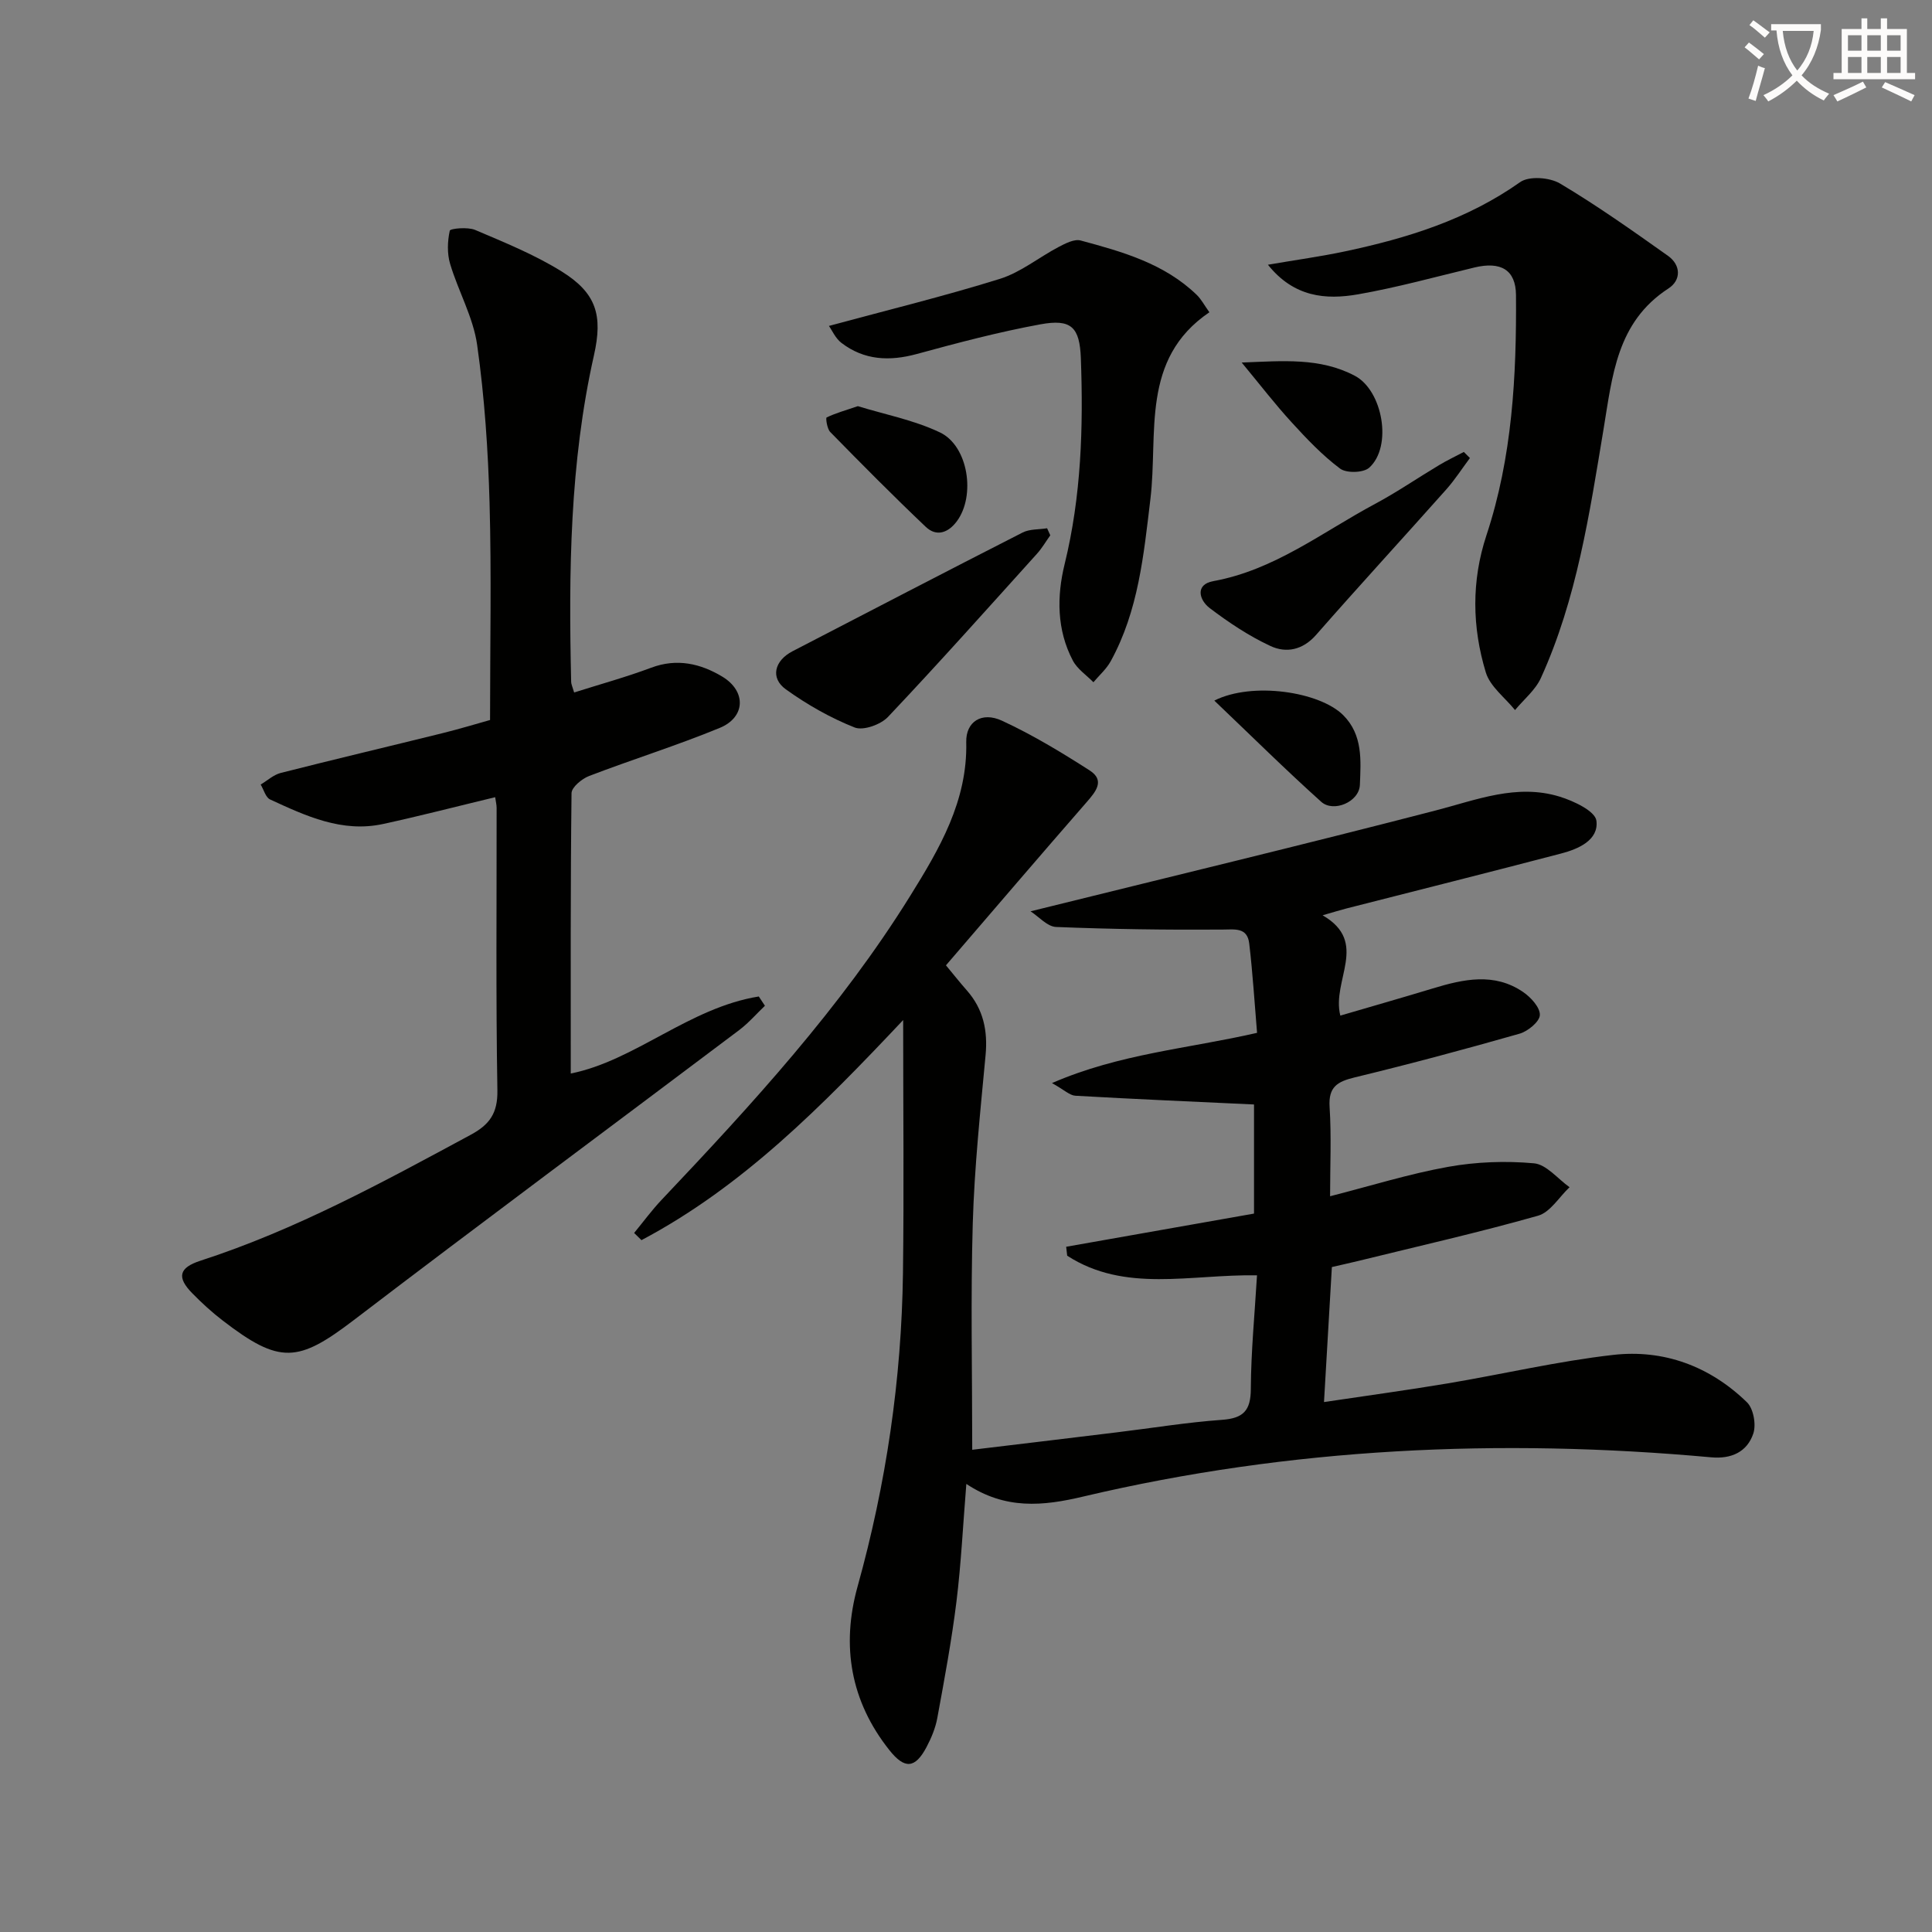
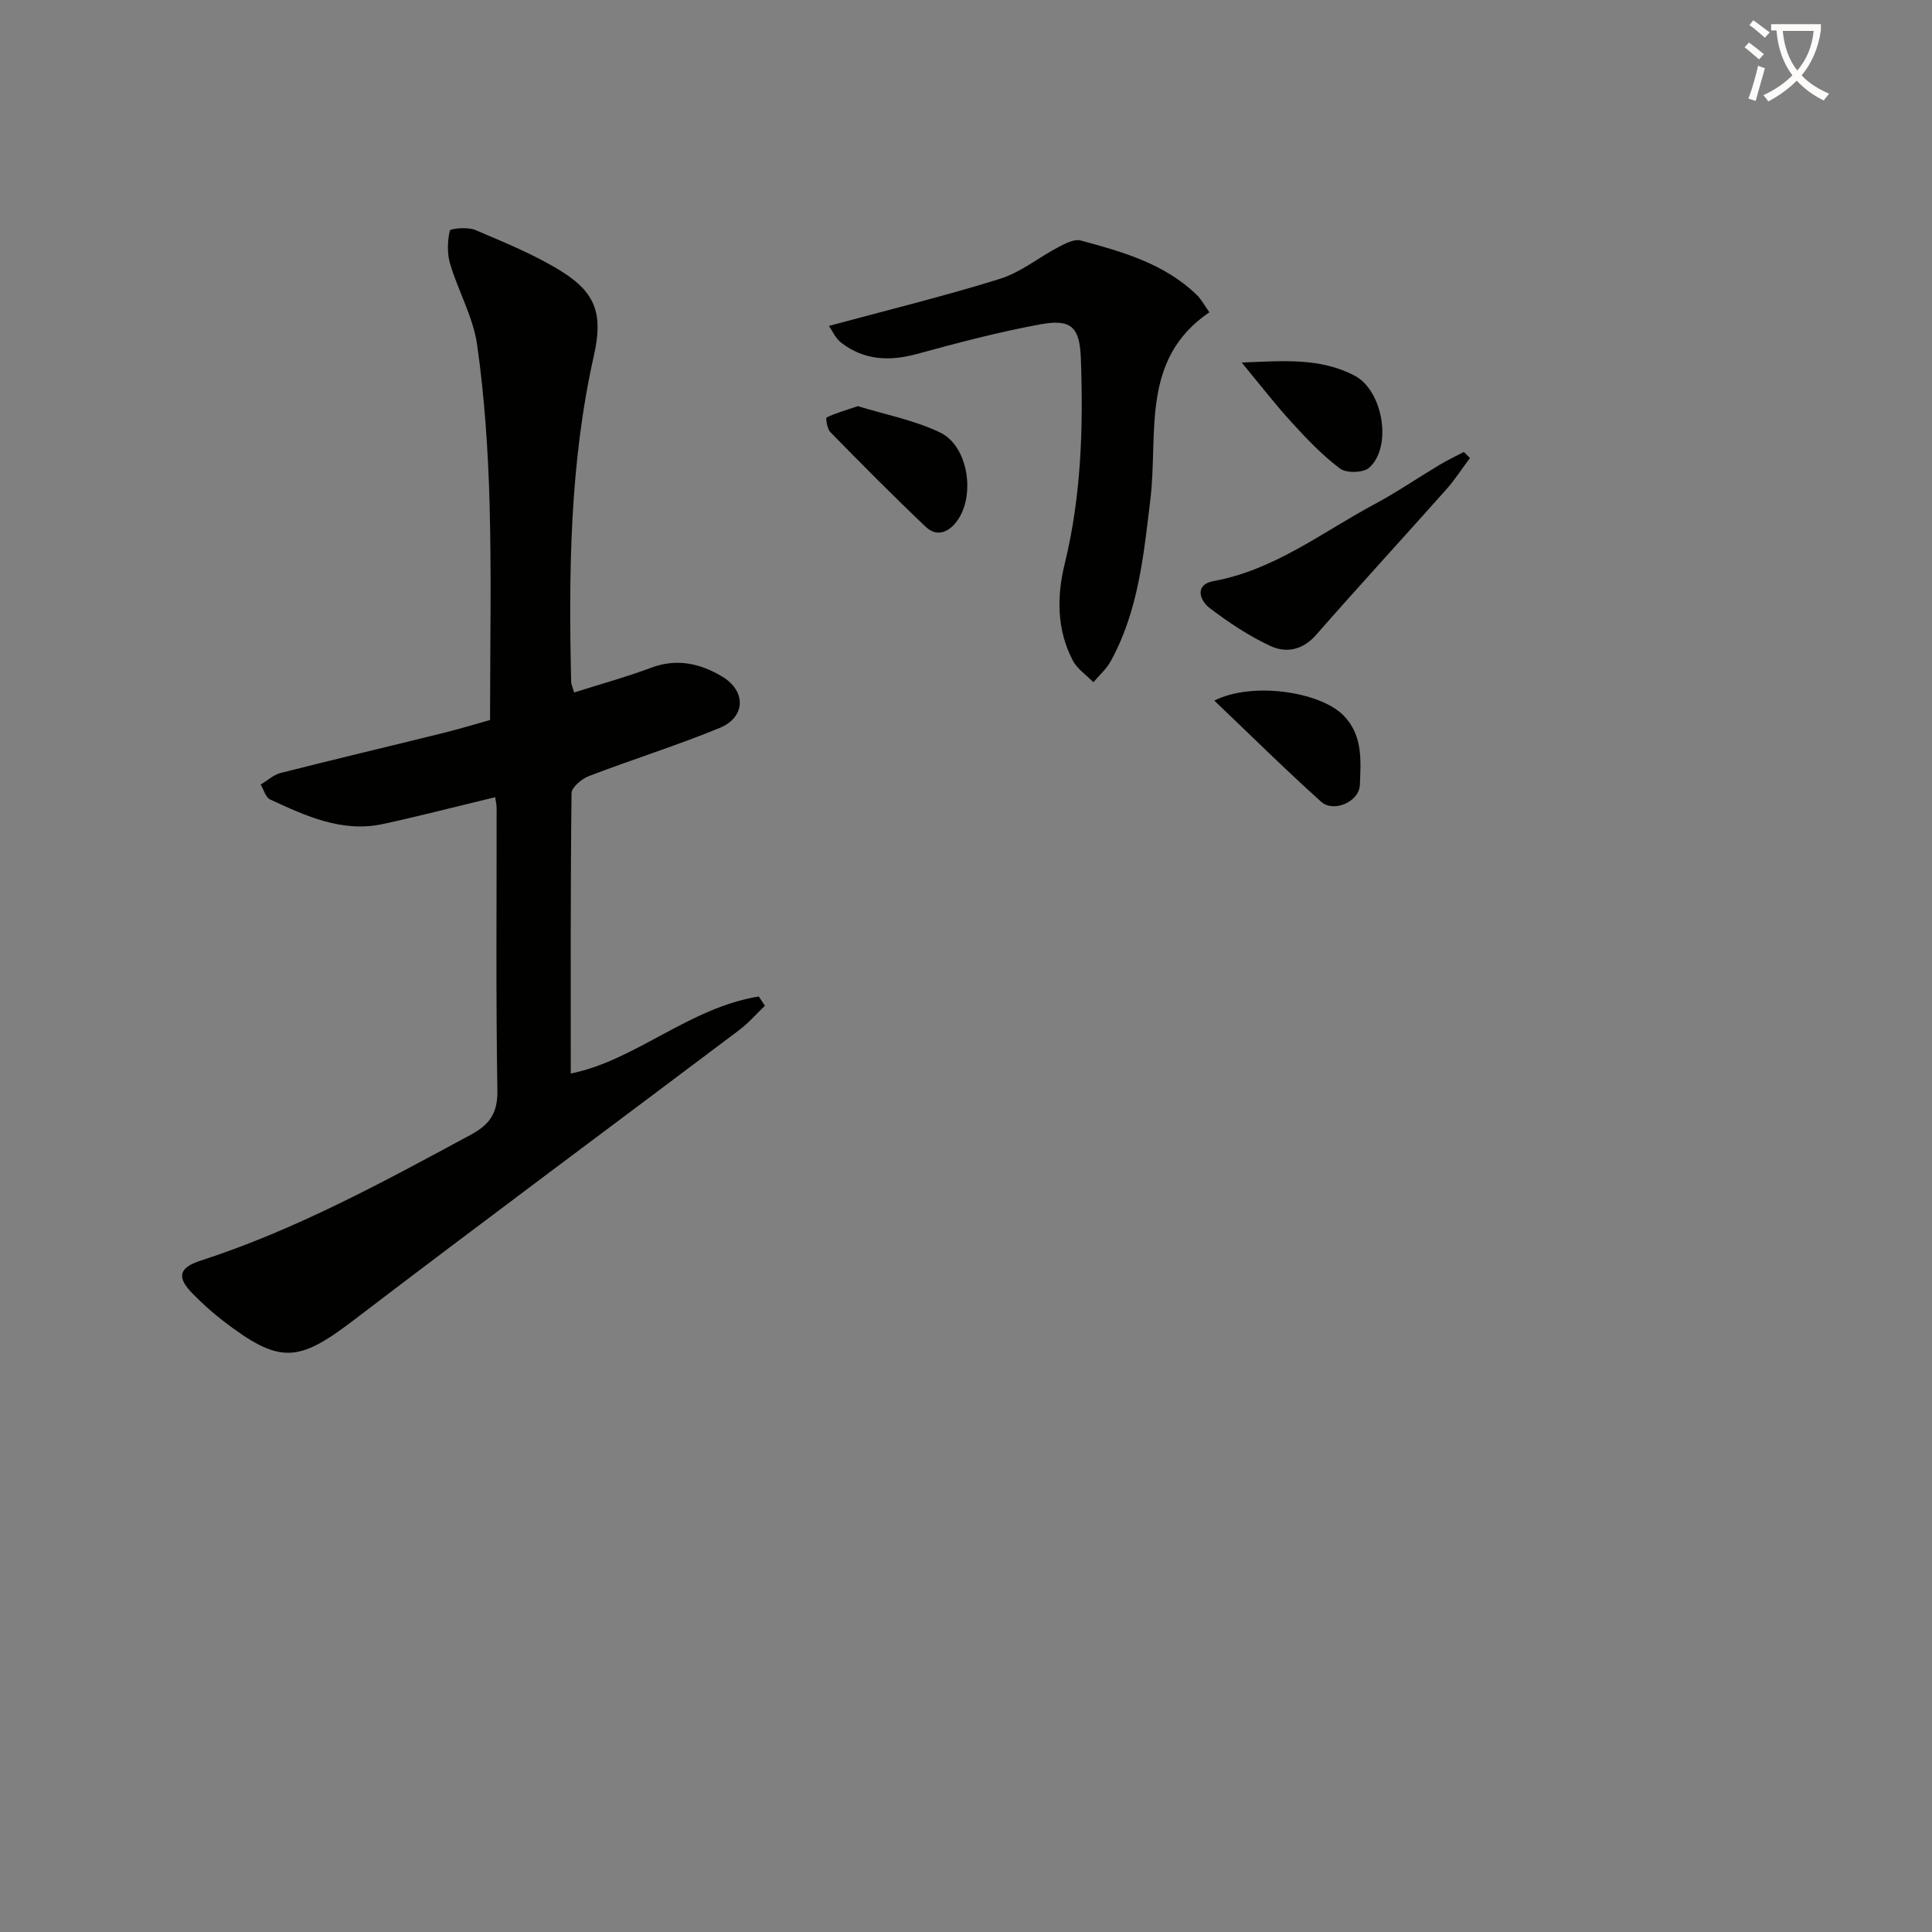
<svg xmlns="http://www.w3.org/2000/svg" enable-background="new 0 0 400 400" viewBox="0 0 400 400">
  <rect x="0" y="0" width="400" height="400" fill="#808080" stroke="none" />
  <path d="m362.1 8.8c1.1.8 2.1 1.6 3.1 2.4l-1 1.1c-1.3-1.1-2.3-2-3-2.5zm1.9 4.8c.5.2.9.4 1.4.5-.6 2.3-1.3 4.5-1.9 6.8l-1.5-.5c.8-2.1 1.4-4.3 2-6.8zm-1-9.4c1.3.9 2.4 1.8 3.4 2.5l-1 1.1c-1.4-1.2-2.4-2.1-3.2-2.6zm3.7 2.2v-1.4h10.3v1.2c-.5 3.6-1.8 6.8-4 9.4 1.5 1.6 3.4 2.8 5.7 3.8-.3.4-.7.8-1.1 1.4-2.3-1.1-4.1-2.5-5.6-4.1-1.6 1.6-3.6 3.1-5.9 4.3-.3-.5-.7-.9-1-1.3 2.4-1.1 4.4-2.5 6-4.1-1.9-2.5-3-5.6-3.3-9.3h-1.1zm8.8 0h-6.4c.3 3.3 1.3 6 3 8.2 2-2.3 3.1-5.1 3.4-8.2z" fill="#fcfbfa" />
-   <path d="m385.3 3.8h1.3v2.2h2.8v-2.2h1.3v2.2h4.1v9.1h1.7v1.3h-16.9v-1.3h1.7v-9.1h4.1v-2.2zm.4 13.1.7 1.2c-1.8.9-3.8 1.9-6 2.9-.2-.4-.5-.8-.8-1.3 2.3-1 4.3-1.9 6.1-2.8zm-3.1-6.4h2.8v-3.2h-2.8zm0 4.6h2.8v-3.3h-2.8zm4-4.6h2.8v-3.2h-2.8zm0 4.6h2.8v-3.3h-2.8zm3.7 1.9c2.1.9 4.1 1.8 6.1 2.7l-.7 1.3c-2.2-1.1-4.2-2-6.1-2.9zm3.2-9.7h-2.8v3.2h2.8zm-2.8 7.8h2.8v-3.3h-2.8z" fill="#fcfbfa" />
  <g fill="#010100">
-     <path d="m200.07 307.23c-.7 8.59-1.08 16.53-2.05 24.4-1 8.06-2.49 16.06-3.96 24.06-.38 2.08-1.24 4.15-2.24 6.04-2.36 4.44-4.52 4.6-7.68.62-8.05-10.13-10-21.62-6.59-33.87 5.92-21.26 9.11-42.89 9.4-64.93.22-17.05.04-34.11.04-52.36-16.85 17.88-33.28 34.51-54.18 45.57-.51-.5-1.02-.99-1.52-1.49 1.9-2.3 3.66-4.72 5.71-6.88 18.68-19.73 37.05-39.73 51.45-62.91 6.04-9.72 11.89-19.65 11.6-31.84-.1-4.2 3.19-6.37 7.39-4.43 6.3 2.91 12.3 6.54 18.15 10.29 3.23 2.07 1.31 4.38-.63 6.6-9.72 11.14-19.32 22.38-29.11 33.76 1.38 1.66 2.81 3.47 4.34 5.21 3.41 3.88 4.34 8.33 3.86 13.43-1.08 11.58-2.31 23.17-2.65 34.79-.45 15.44-.11 30.91-.11 46.87 9.34-1.12 19.64-2.35 29.95-3.61 7.26-.88 14.49-2.07 21.77-2.59 4.43-.32 5.94-1.92 5.96-6.4.04-7.74.8-15.48 1.28-23.52-13.82-.23-27.31 3.69-39.3-4.06-.07-.62-.14-1.23-.21-1.85 13-2.3 26-4.59 38.89-6.87 0-8.45 0-16.06 0-22.59-12.56-.59-24.78-1.11-36.99-1.81-1.17-.07-2.27-1.19-4.84-2.62 14.06-6.1 28.07-7.1 42.46-10.4-.51-6.06-.89-12.3-1.62-18.49-.4-3.4-2.95-2.91-5.67-2.89-11.44.08-22.88-.08-34.31-.54-1.83-.07-3.58-2.14-5.3-3.24 28.55-7.07 56.24-13.72 83.8-20.86 8.55-2.21 16.86-5.62 25.76-2.88 2.9.89 7.35 2.99 7.6 4.98.51 4.02-3.73 5.86-7.34 6.8-14.77 3.87-29.58 7.58-44.38 11.36-1.28.33-2.54.72-4.97 1.42 9.71 5.62 1.81 13.43 3.67 20.77 6.55-1.92 12.87-3.72 19.16-5.63 6.34-1.92 12.71-3.34 18.69.75 1.6 1.09 3.53 3.2 3.46 4.77-.06 1.38-2.49 3.37-4.22 3.86-11.32 3.23-22.7 6.28-34.14 9.05-3.58.87-5.44 1.97-5.17 6.12.39 6.08.1 12.21.1 18.48 8.57-2.19 16.42-4.65 24.46-6.09 5.8-1.04 11.89-1.26 17.75-.73 2.58.23 4.92 3.21 7.37 4.95-2.16 2.03-4 5.19-6.53 5.9-12.28 3.48-24.75 6.3-37.15 9.35-1.77.43-3.54.82-5.53 1.28-.53 9.14-1.06 18.17-1.63 27.95 8.9-1.33 17.24-2.46 25.54-3.85 11.45-1.92 22.81-4.6 34.32-5.91 10.51-1.2 20.07 2.37 27.72 9.82 1.34 1.31 1.93 4.61 1.3 6.47-1.28 3.8-4.55 5.3-8.74 4.91-43.71-3.97-87.1-1.99-129.88 8.1-8.5 2.03-16.24 2.76-24.31-2.59z" />
    <path d="m118.87 143.37c5.36-1.7 10.75-3.18 15.96-5.13 5.33-2 10.22-.85 14.7 1.84 5.02 3.02 4.84 8.42-.51 10.62-8.88 3.66-18.08 6.52-27.05 9.96-1.5.57-3.62 2.33-3.64 3.55-.23 19.45-.16 38.9-.16 58.05 13.32-2.66 24.5-13.63 38.93-15.95.42.64.84 1.28 1.27 1.92-1.77 1.69-3.39 3.57-5.32 5.03-26.58 20.02-53.31 39.83-79.76 60.02-11.58 8.84-15.34 9.23-27.16.14-2.24-1.72-4.34-3.64-6.32-5.66-3.24-3.3-2.8-5.29 1.71-6.75 19.72-6.39 37.79-16.27 55.93-26.06 3.9-2.1 5.61-4.46 5.53-9.19-.33-19.49-.14-38.99-.16-58.49 0-.65-.17-1.3-.3-2.22-7.82 1.88-15.48 3.87-23.22 5.55-8.5 1.84-15.98-1.67-23.38-5.08-.93-.43-1.31-2.03-1.95-3.09 1.38-.82 2.66-2.02 4.15-2.4 11.09-2.82 22.24-5.45 33.35-8.2 3.69-.91 7.34-2.02 9.99-2.76 0-15.32.31-30.11-.1-44.88-.3-10.95-1.04-21.94-2.57-32.77-.81-5.73-3.9-11.11-5.59-16.76-.65-2.16-.56-4.69-.08-6.9.1-.45 3.7-.81 5.24-.16 6.09 2.59 12.3 5.11 17.89 8.58 7.26 4.51 8.58 9.11 6.72 17.39-5.01 22.27-5.24 44.87-4.72 67.53-.02.48.23.95.62 2.27z" />
-     <path d="m262.51 54.81c5.94-1.02 10.98-1.71 15.93-2.76 12.89-2.73 25.3-6.57 36.3-14.35 1.84-1.3 6.1-.98 8.24.29 7.7 4.58 15.03 9.78 22.35 14.97 2.71 1.92 2.76 5.04.11 6.76-10.74 6.97-11.61 18.12-13.45 29.18-2.91 17.49-5.53 35.12-12.96 51.46-1.14 2.51-3.54 4.45-5.36 6.65-2.08-2.58-5.16-4.86-6.05-7.8-2.84-9.37-3-18.91.14-28.41 5.34-16.15 6.23-32.89 6.11-49.71-.04-5.22-3.13-7.02-8.6-5.71-8.02 1.93-16 4.14-24.11 5.56-6.66 1.16-13.26.61-18.65-6.13z" />
    <path d="m171.62 67.48c12.22-3.31 23.93-6.17 35.41-9.75 4.31-1.35 8.06-4.45 12.15-6.6 1.4-.73 3.23-1.69 4.55-1.34 8.66 2.33 17.34 4.77 24.05 11.27.92.89 1.54 2.1 2.61 3.59-14.32 9.72-10.57 25.07-12.21 38.67-1.39 11.57-2.48 23.14-8.22 33.58-.89 1.62-2.37 2.91-3.58 4.35-1.45-1.48-3.34-2.73-4.26-4.49-3.35-6.35-3.33-13.32-1.7-19.96 3.45-14.07 3.88-28.28 3.36-42.61-.24-6.45-1.96-8.22-8.38-7.04-8.61 1.58-17.12 3.83-25.58 6.14-5.66 1.54-10.88 1.31-15.6-2.29-1.25-.95-1.95-2.61-2.6-3.52z" />
-     <path d="m217.45 110.83c-.91 1.27-1.7 2.64-2.74 3.8-10.22 11.33-20.38 22.72-30.86 33.8-1.5 1.59-5.11 2.89-6.9 2.19-5.02-1.99-9.85-4.74-14.25-7.9-3.27-2.35-2.37-5.94 1.39-7.89 15.87-8.22 31.72-16.47 47.64-24.58 1.46-.74 3.36-.6 5.06-.88.22.49.44.97.66 1.46z" />
    <path d="m304.33 94.83c-1.63 2.18-3.1 4.48-4.9 6.51-8.95 10.06-18.06 19.97-26.94 30.1-2.77 3.16-6.19 3.82-9.43 2.32-4.46-2.07-8.66-4.87-12.6-7.86-2.19-1.66-3.08-4.89.73-5.58 12.68-2.3 22.59-10.16 33.51-16 4.54-2.43 8.8-5.36 13.23-8.01 1.66-1 3.42-1.83 5.14-2.74.41.42.84.84 1.26 1.26z" />
    <path d="m177.61 84.09c5.5 1.7 11.59 2.86 17 5.44 5.88 2.8 7.42 13.14 3.48 18.41-1.75 2.35-4.19 3.26-6.42 1.14-6.74-6.4-13.28-13-19.78-19.64-.66-.67-.96-2.91-.75-3.01 1.82-.88 3.79-1.43 6.47-2.34z" />
    <path d="m251.41 145.05c7.87-3.97 21.8-1.84 26.67 3 4.14 4.12 3.66 9.47 3.47 14.44-.14 3.56-5.48 5.79-8.01 3.51-7.35-6.6-14.38-13.56-22.13-20.95z" />
    <path d="m257.08 75.06c8.5-.32 16.19-1.07 23.42 2.74 5.81 3.07 7.83 14.69 2.97 19.04-1.2 1.07-4.71 1.16-6.02.18-3.67-2.75-6.91-6.16-10.02-9.57-3.43-3.74-6.53-7.78-10.35-12.39z" />
  </g>
</svg>